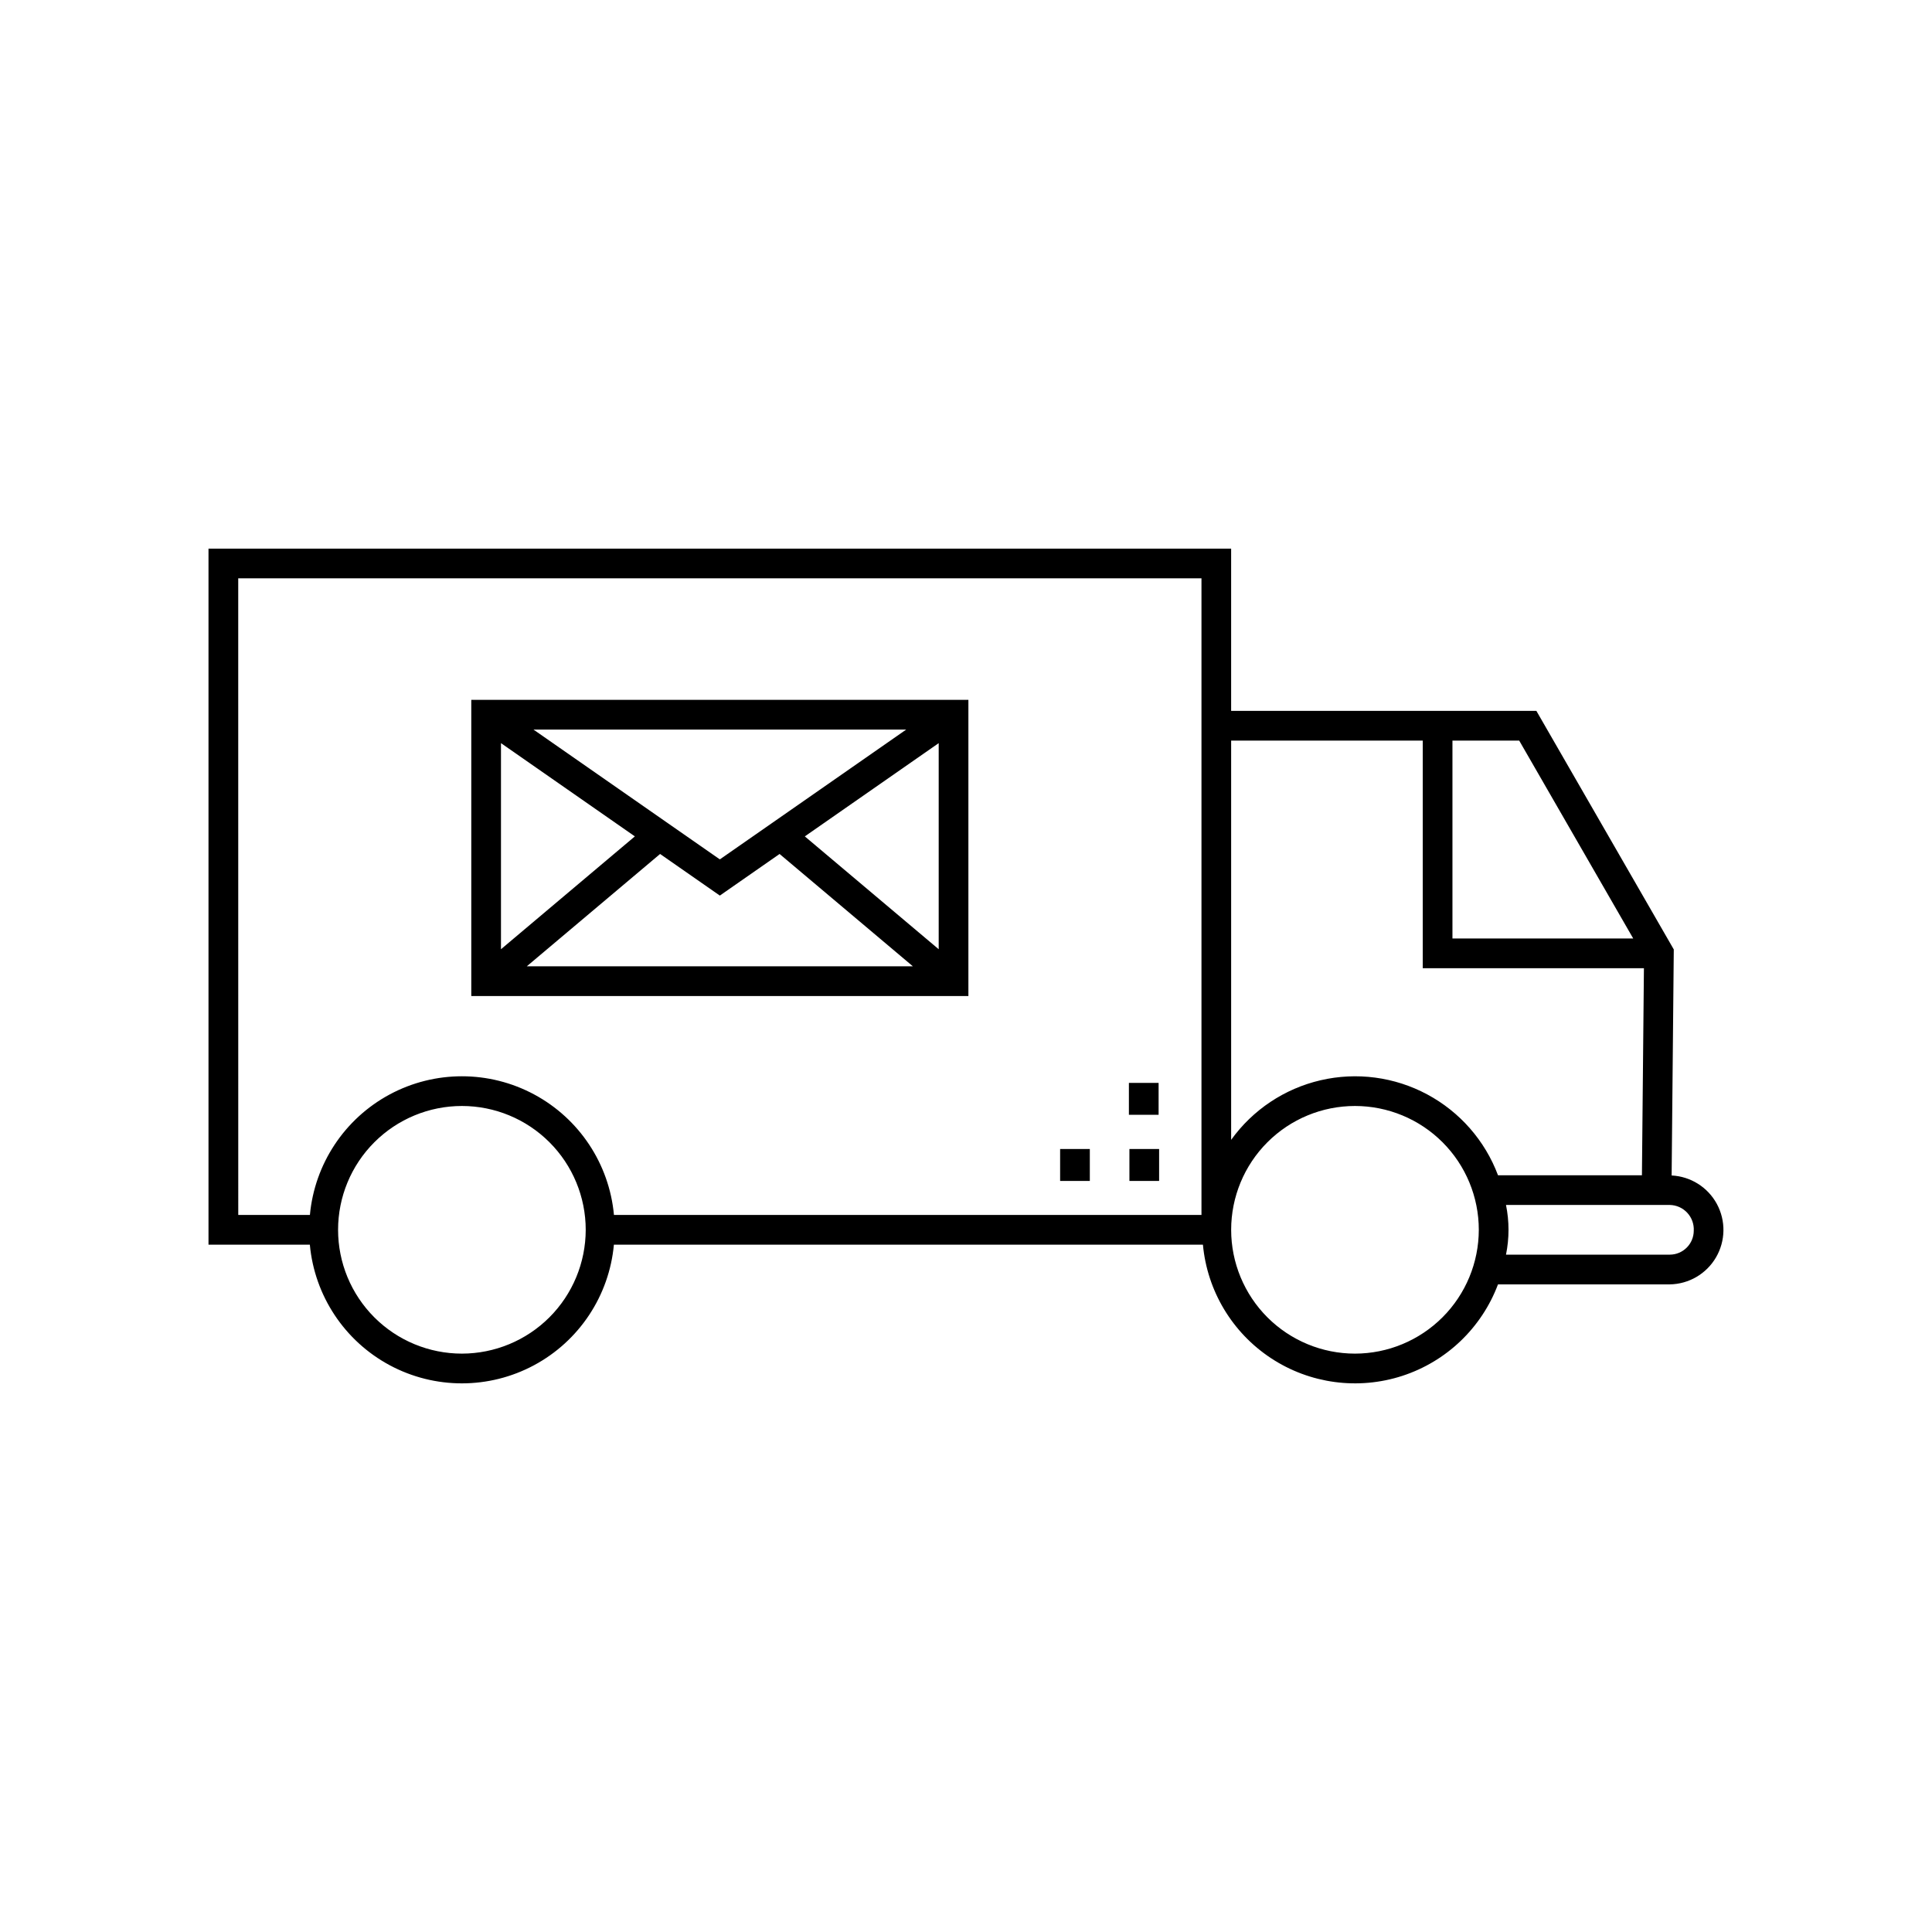
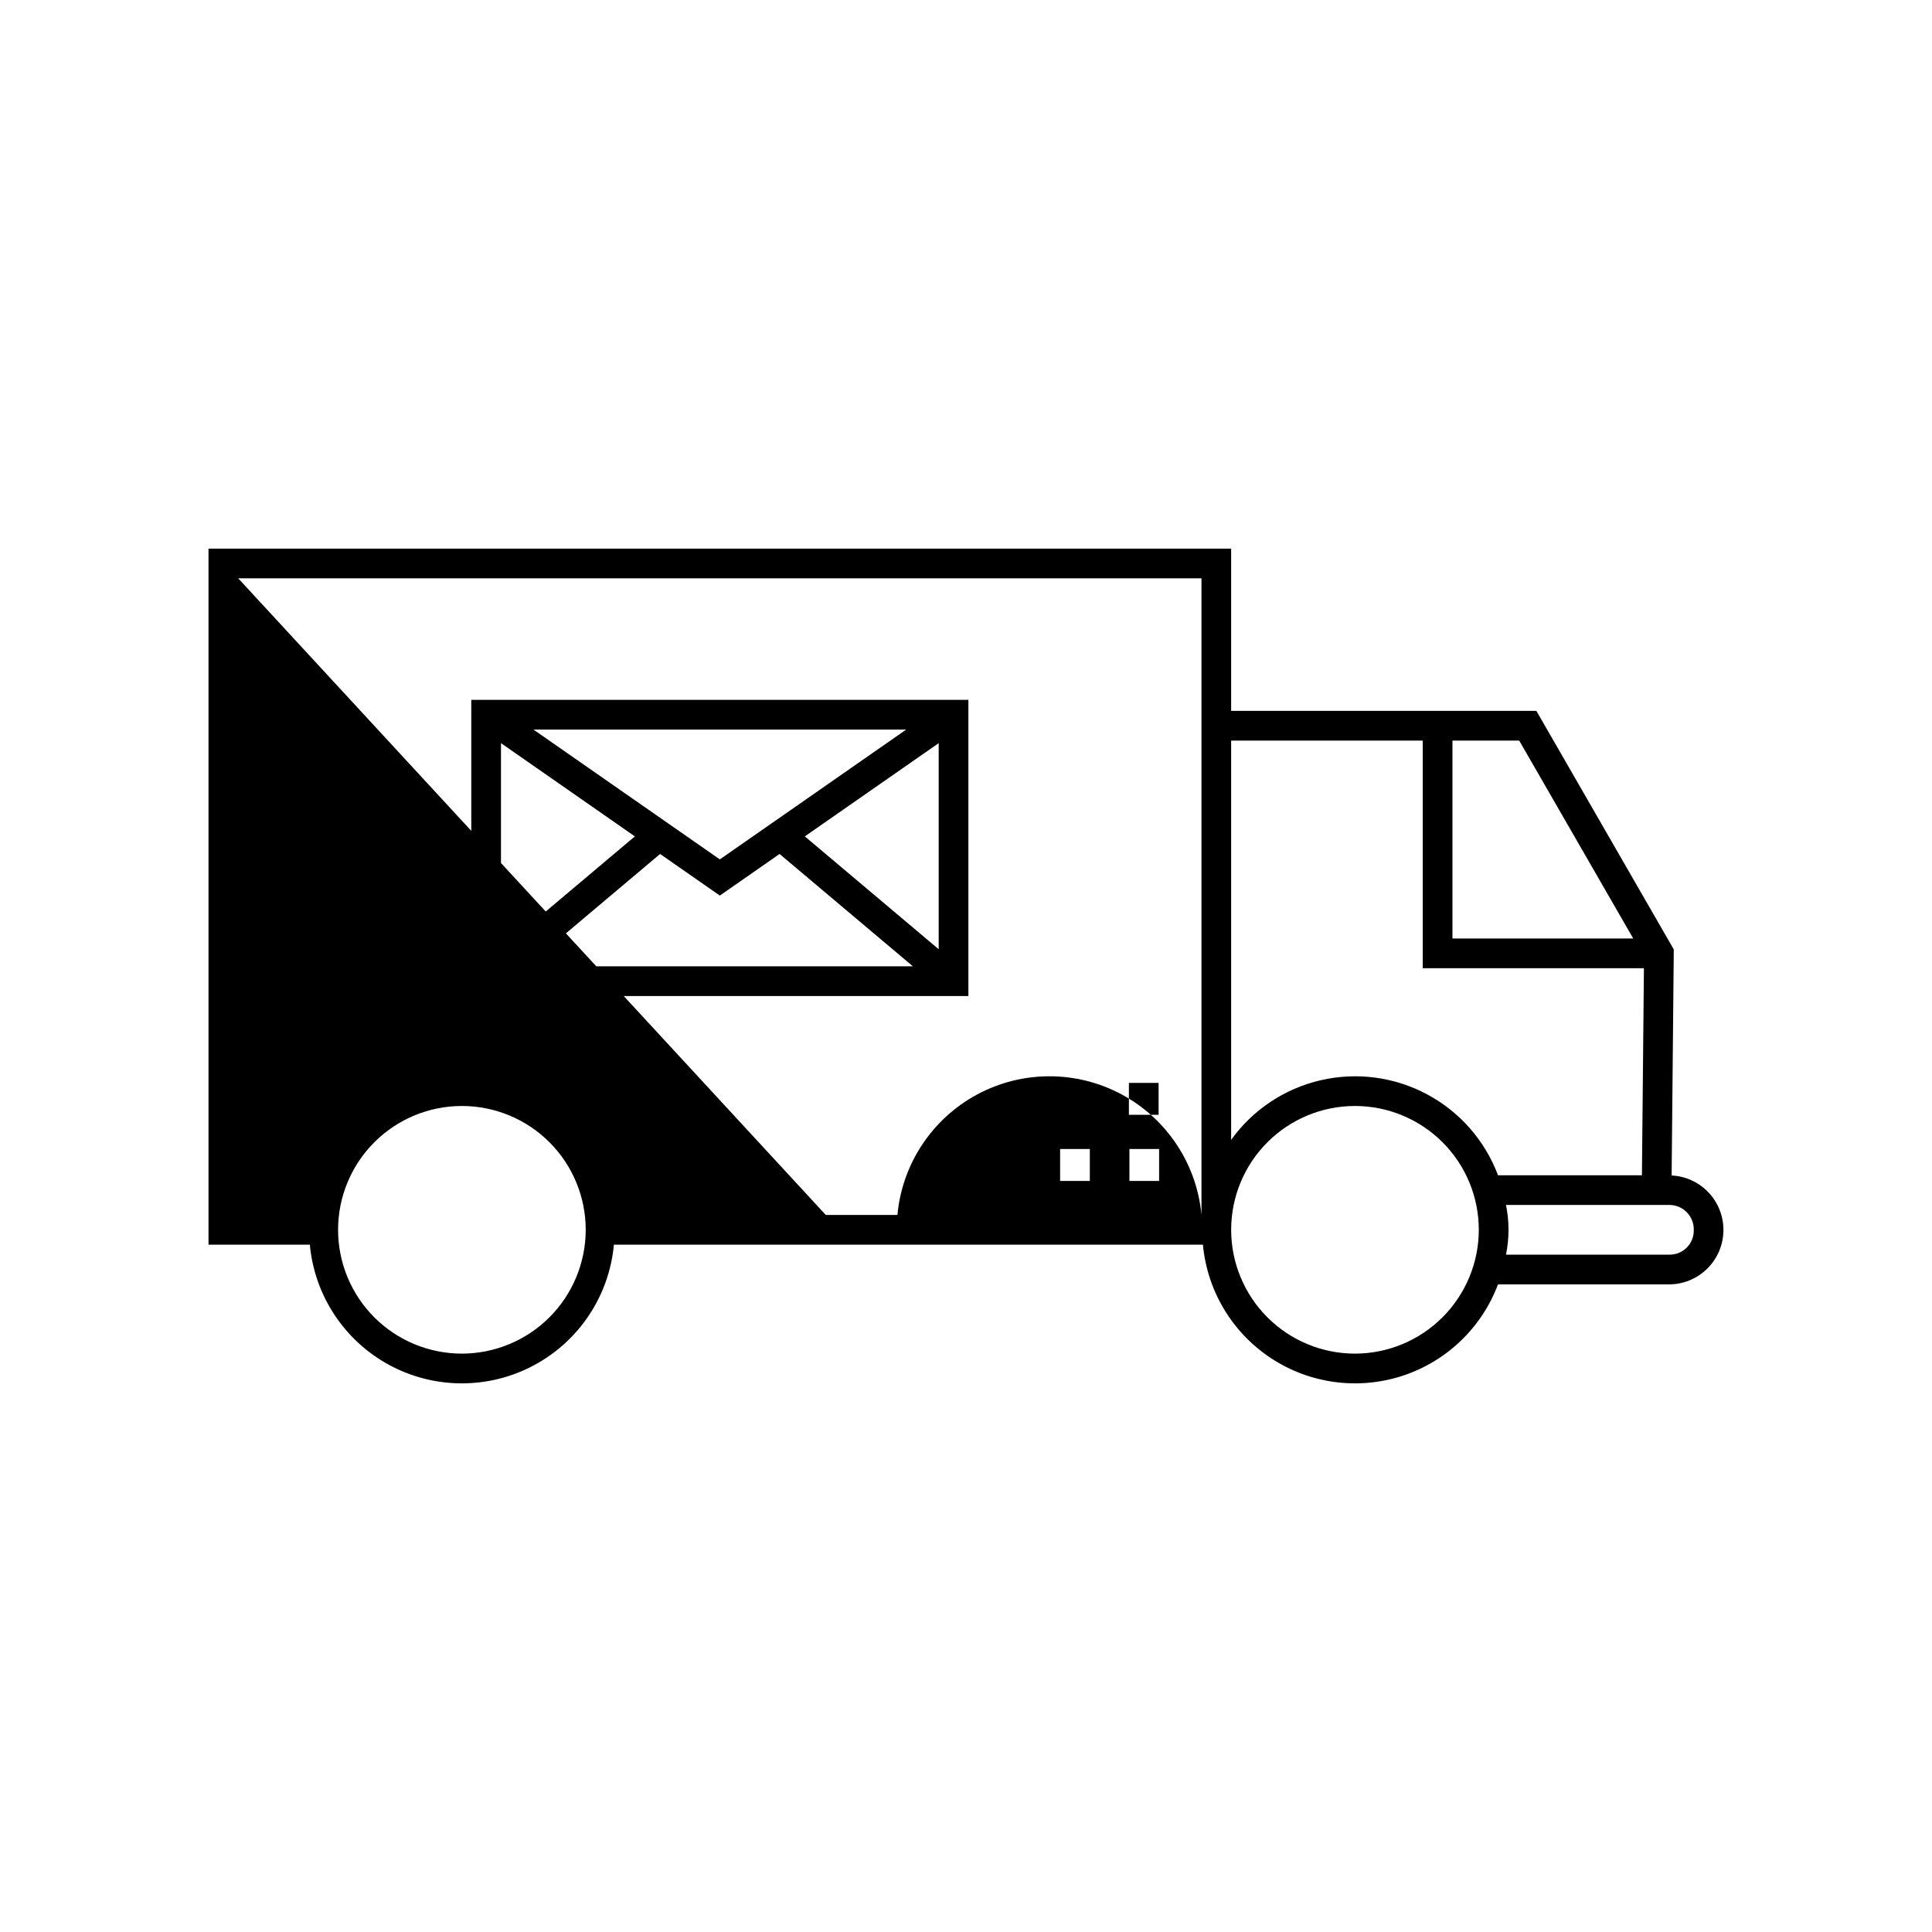
<svg xmlns="http://www.w3.org/2000/svg" fill="#000000" width="800px" height="800px" version="1.1" viewBox="144 144 512 512">
-   <path d="m587 455.51 0.57-59.898-36.414-63.223h-80.891v-42.996h-271.01v184.46h26.859c1.242 13.516 9.184 25.508 21.141 31.934 11.957 6.422 26.336 6.422 38.293 0 11.957-6.426 19.898-18.418 21.141-31.934h156.1c1.133 12.254 7.777 23.324 18.055 30.086 10.277 6.766 23.074 8.484 34.777 4.68 11.699-3.809 21.031-12.727 25.363-24.246h45.512c5.051-0.07 9.695-2.777 12.25-7.133 2.555-4.356 2.648-9.73 0.246-14.172-2.402-4.445-6.953-7.309-11.996-7.555zm-10.18-62.801h-47.906v-52.449h17.688zm-55.777-52.449v60.32h58.613l-0.527 54.879h-38.141c-3.449-9.188-10.121-16.805-18.77-21.438-8.648-4.633-18.684-5.965-28.242-3.746-9.559 2.215-17.984 7.832-23.711 15.797v-105.81zm-313.91-42.996h255.27v168.71h-155.7c-1.242-13.516-9.184-25.508-21.141-31.934-11.957-6.422-26.336-6.422-38.293 0-11.957 6.426-19.898 18.418-21.141 31.934h-18.988zm59.273 205.46h0.004c-8.703 0-17.051-3.457-23.203-9.609-6.156-6.156-9.613-14.5-9.613-23.203s3.457-17.051 9.613-23.203c6.152-6.156 14.5-9.613 23.203-9.613s17.047 3.457 23.203 9.613c6.152 6.152 9.609 14.5 9.609 23.203-0.012 8.699-3.469 17.039-9.621 23.191-6.152 6.152-14.492 9.609-23.191 9.621zm236.68 0h0.004c-8.703 0-17.051-3.457-23.207-9.609-6.152-6.152-9.613-14.5-9.613-23.203s3.457-17.051 9.609-23.203c6.156-6.156 14.5-9.613 23.203-9.613s17.051 3.457 23.207 9.613c6.152 6.152 9.609 14.5 9.609 23.203-0.012 8.699-3.469 17.039-9.621 23.188-6.152 6.152-14.488 9.613-23.188 9.625zm83.418-26.23h-43.398c0.887-4.344 0.887-8.824 0-13.168h43.398c1.758 0.031 3.43 0.773 4.625 2.059 1.199 1.285 1.824 3 1.734 4.758-0.008 3.508-2.852 6.348-6.359 6.352zm-153.69-19.535h-7.871v-8.461h7.871zm18.227-17.523h-7.871v-8.461h7.871zm-7.734 9.062h7.871v8.461h-7.871zm-42.672-119.03h-131.74v78.488h131.74zm-52.059 32.66-13.812 9.617-13.812-9.617-35.586-24.789h98.797zm-36.332 3.523-35.48 29.906v-54.617zm6.688 4.66 15.832 11.027 15.832-11.027 35.328 29.773h-102.32zm38.352-4.66 35.48-24.711v54.617z" />
+   <path d="m587 455.51 0.57-59.898-36.414-63.223h-80.891v-42.996h-271.01v184.46h26.859c1.242 13.516 9.184 25.508 21.141 31.934 11.957 6.422 26.336 6.422 38.293 0 11.957-6.426 19.898-18.418 21.141-31.934h156.1c1.133 12.254 7.777 23.324 18.055 30.086 10.277 6.766 23.074 8.484 34.777 4.68 11.699-3.809 21.031-12.727 25.363-24.246h45.512c5.051-0.07 9.695-2.777 12.25-7.133 2.555-4.356 2.648-9.73 0.246-14.172-2.402-4.445-6.953-7.309-11.996-7.555zm-10.18-62.801h-47.906v-52.449h17.688zm-55.777-52.449v60.32h58.613l-0.527 54.879h-38.141c-3.449-9.188-10.121-16.805-18.77-21.438-8.648-4.633-18.684-5.965-28.242-3.746-9.559 2.215-17.984 7.832-23.711 15.797v-105.81zm-313.91-42.996h255.27v168.71c-1.242-13.516-9.184-25.508-21.141-31.934-11.957-6.422-26.336-6.422-38.293 0-11.957 6.426-19.898 18.418-21.141 31.934h-18.988zm59.273 205.46h0.004c-8.703 0-17.051-3.457-23.203-9.609-6.156-6.156-9.613-14.5-9.613-23.203s3.457-17.051 9.613-23.203c6.152-6.156 14.5-9.613 23.203-9.613s17.047 3.457 23.203 9.613c6.152 6.152 9.609 14.5 9.609 23.203-0.012 8.699-3.469 17.039-9.621 23.191-6.152 6.152-14.492 9.609-23.191 9.621zm236.68 0h0.004c-8.703 0-17.051-3.457-23.207-9.609-6.152-6.152-9.613-14.5-9.613-23.203s3.457-17.051 9.609-23.203c6.156-6.156 14.5-9.613 23.203-9.613s17.051 3.457 23.207 9.613c6.152 6.152 9.609 14.5 9.609 23.203-0.012 8.699-3.469 17.039-9.621 23.188-6.152 6.152-14.488 9.613-23.188 9.625zm83.418-26.23h-43.398c0.887-4.344 0.887-8.824 0-13.168h43.398c1.758 0.031 3.43 0.773 4.625 2.059 1.199 1.285 1.824 3 1.734 4.758-0.008 3.508-2.852 6.348-6.359 6.352zm-153.69-19.535h-7.871v-8.461h7.871zm18.227-17.523h-7.871v-8.461h7.871zm-7.734 9.062h7.871v8.461h-7.871zm-42.672-119.03h-131.74v78.488h131.74zm-52.059 32.66-13.812 9.617-13.812-9.617-35.586-24.789h98.797zm-36.332 3.523-35.48 29.906v-54.617zm6.688 4.66 15.832 11.027 15.832-11.027 35.328 29.773h-102.32zm38.352-4.66 35.48-24.711v54.617z" />
</svg>